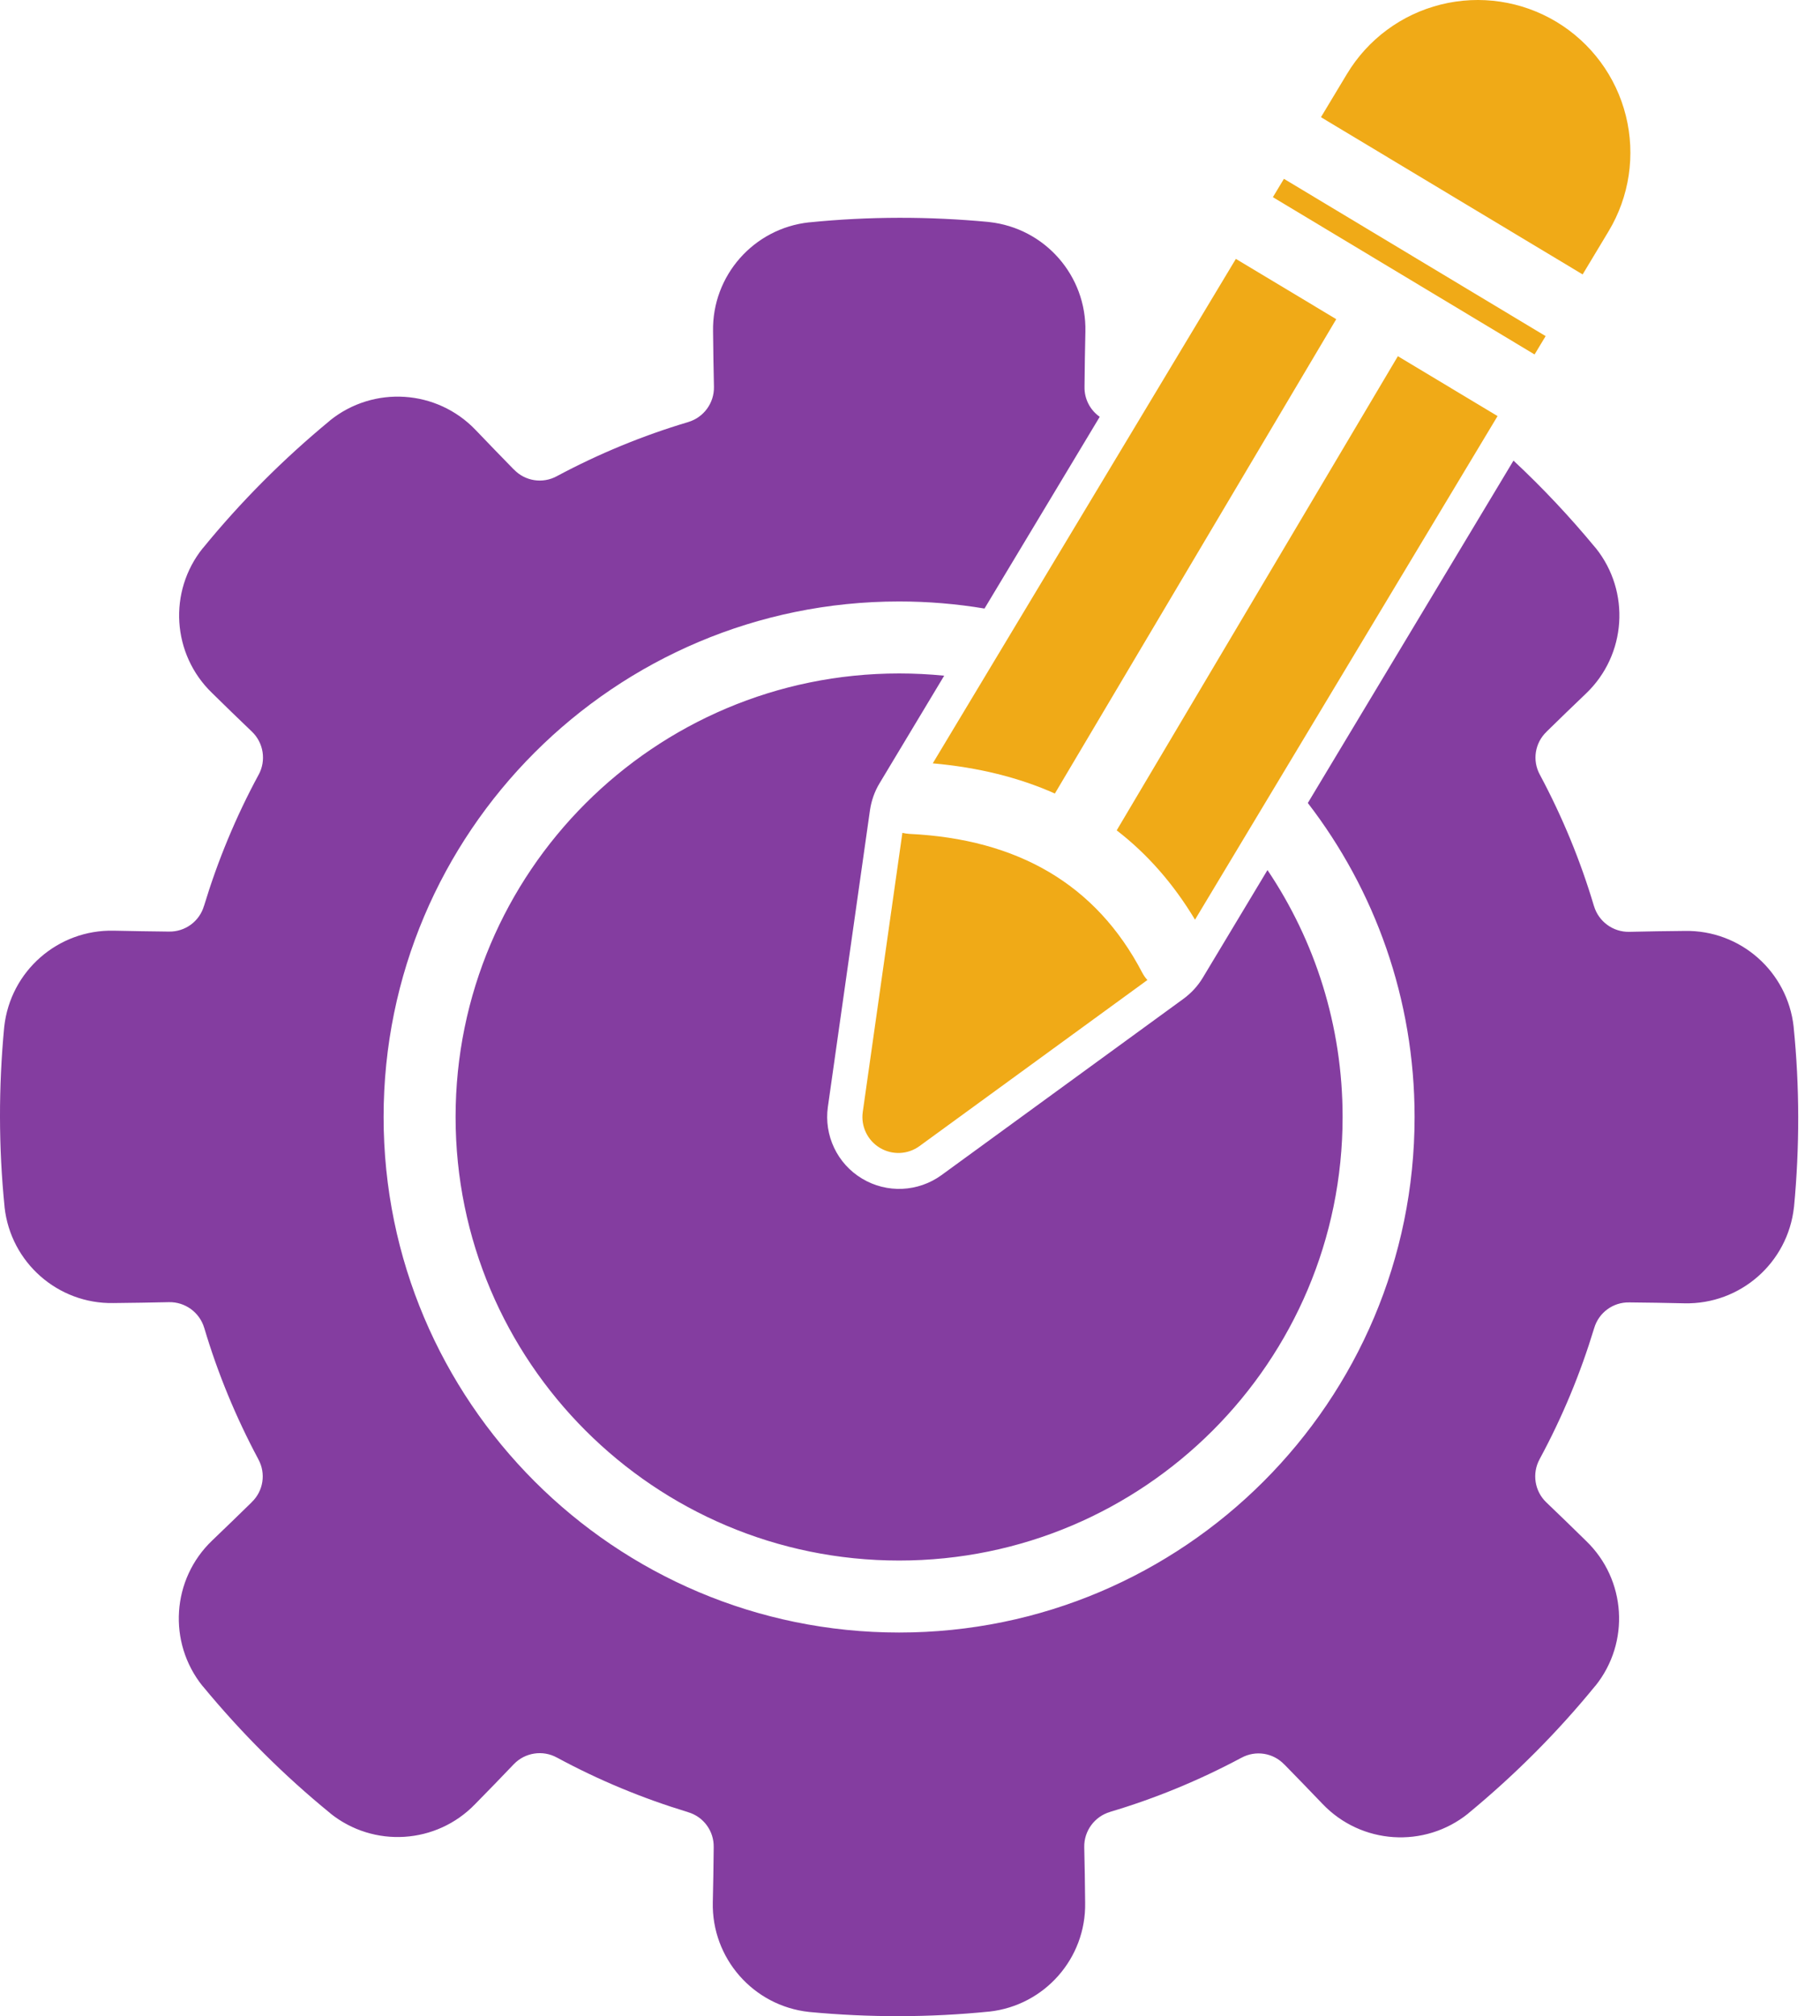
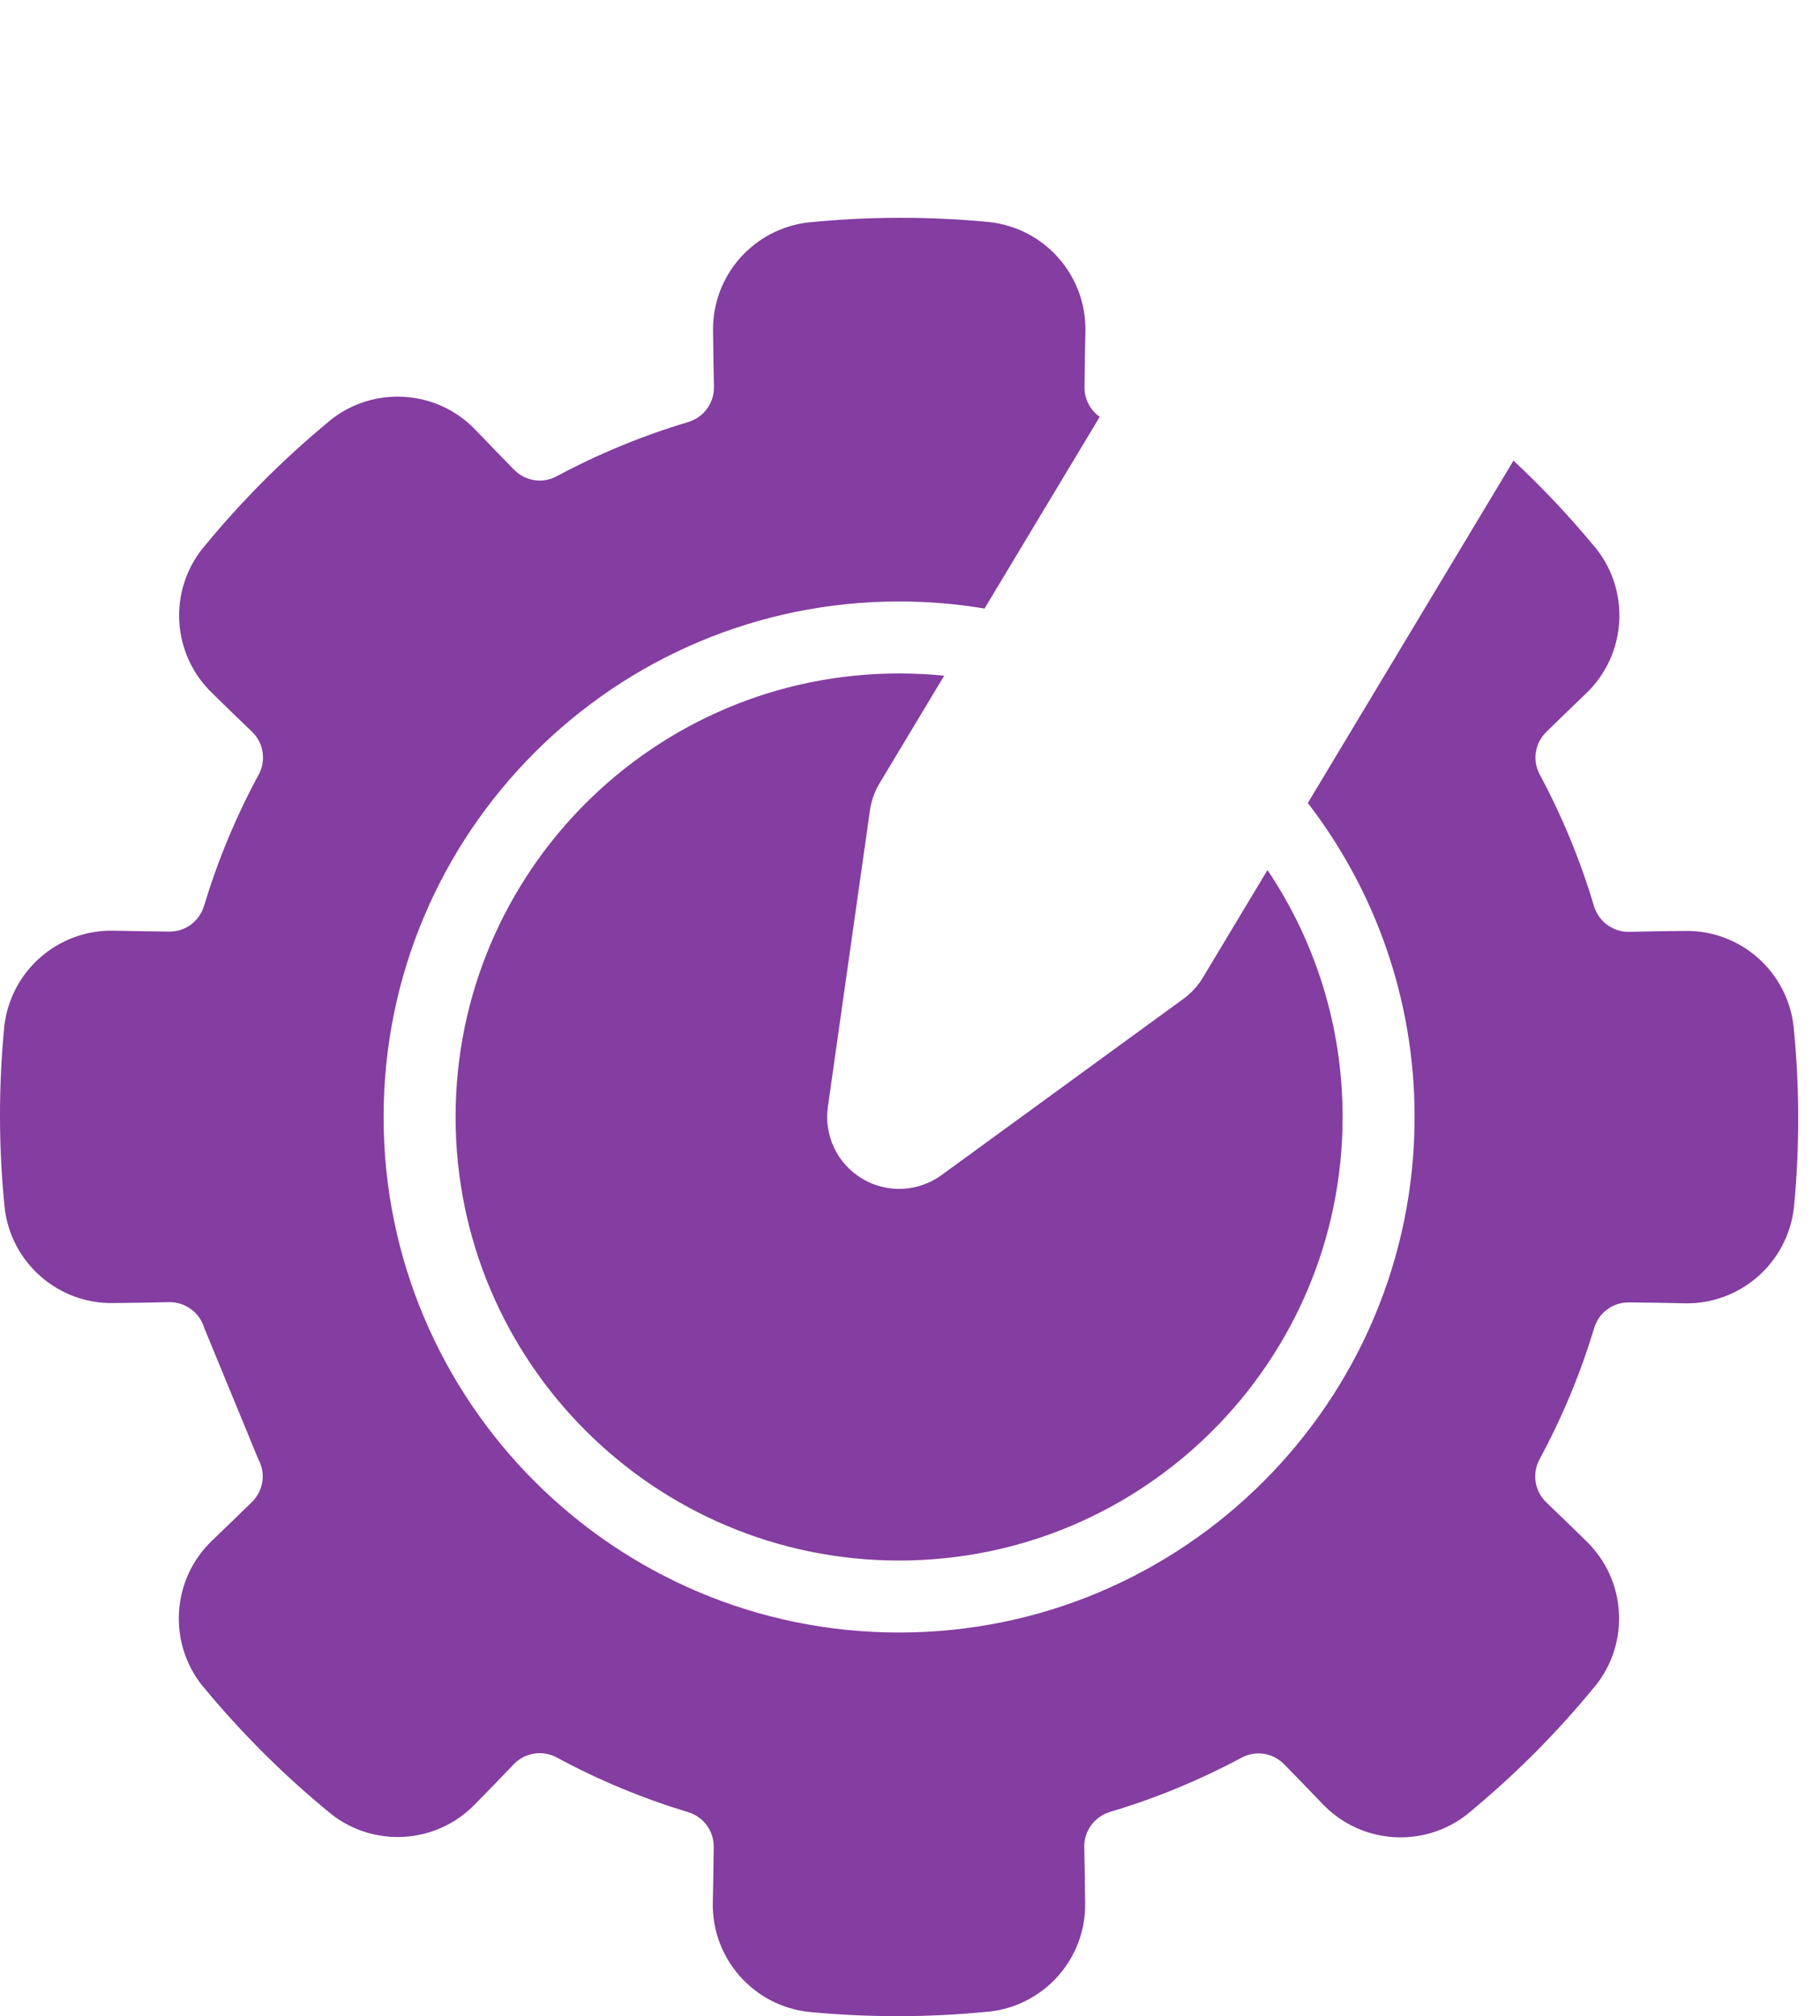
<svg xmlns="http://www.w3.org/2000/svg" width="65" height="72" viewBox="0 0 65 72" fill="none">
-   <path fill-rule="evenodd" clip-rule="evenodd" d="M54.053 16.449C55.092 17.419 56.067 18.456 56.974 19.554C56.978 19.558 56.983 19.563 56.988 19.568C58.239 21.127 58.09 23.383 56.645 24.765C56.186 25.205 55.688 25.682 55.245 26.119C55.241 26.125 55.236 26.13 55.232 26.134C54.816 26.532 54.718 27.157 54.994 27.664L54.999 27.673C55.796 29.164 56.444 30.731 56.926 32.352L56.928 32.356C57.093 32.911 57.609 33.288 58.186 33.277C58.819 33.263 59.52 33.249 60.17 33.245C62.157 33.208 63.842 34.695 64.059 36.67V36.681C64.274 38.812 64.274 40.96 64.073 43.09C64.07 43.097 64.07 43.104 64.07 43.109C63.853 45.097 62.153 46.588 60.155 46.543C59.517 46.529 58.828 46.515 58.207 46.511C58.2 46.511 58.193 46.511 58.186 46.511C57.611 46.499 57.099 46.874 56.937 47.424L56.933 47.435C56.442 49.054 55.793 50.618 54.987 52.107L54.985 52.112C54.709 52.619 54.807 53.251 55.225 53.651C55.681 54.089 56.188 54.575 56.65 55.032C58.079 56.411 58.223 58.654 56.978 60.204L56.969 60.211C55.615 61.871 54.097 63.389 52.446 64.752C52.441 64.757 52.437 64.761 52.432 64.766C50.873 66.017 48.617 65.869 47.236 64.423C46.795 63.965 46.318 63.467 45.882 63.024C45.875 63.019 45.87 63.015 45.865 63.01C45.468 62.594 44.843 62.496 44.336 62.773L44.327 62.777C42.836 63.574 41.269 64.222 39.648 64.704L39.644 64.707C39.089 64.871 38.712 65.387 38.723 65.965C38.737 66.597 38.751 67.298 38.755 67.949C38.792 69.935 37.305 71.62 35.33 71.837H35.319C33.189 72.052 31.04 72.052 28.91 71.851C28.903 71.849 28.896 71.849 28.891 71.849C26.903 71.632 25.412 69.931 25.457 67.933C25.471 67.296 25.485 66.606 25.489 65.985C25.489 65.978 25.489 65.972 25.489 65.965C25.501 65.389 25.126 64.878 24.576 64.716L24.564 64.711C22.946 64.22 21.381 63.572 19.893 62.766L19.888 62.764C19.381 62.487 18.749 62.585 18.349 63.003C17.911 63.46 17.425 63.967 16.968 64.428C15.589 65.857 13.347 66.001 11.796 64.757L11.789 64.748C10.129 63.394 8.611 61.875 7.248 60.224C7.243 60.22 7.239 60.215 7.234 60.211C5.983 58.651 6.131 56.395 7.577 55.014C8.036 54.573 8.533 54.096 8.976 53.66C8.981 53.653 8.985 53.648 8.99 53.644C9.406 53.247 9.504 52.621 9.227 52.114L9.223 52.105C8.426 50.614 7.778 49.048 7.296 47.426L7.294 47.422C7.129 46.867 6.613 46.49 6.035 46.502C5.403 46.515 4.702 46.529 4.051 46.534C2.065 46.57 0.38 45.084 0.163 43.109V43.097C-0.052 40.967 -0.052 38.818 0.149 36.688C0.151 36.681 0.151 36.674 0.151 36.67C0.368 34.681 2.069 33.19 4.067 33.236C4.704 33.249 5.394 33.263 6.015 33.268C6.022 33.268 6.029 33.268 6.035 33.268C6.611 33.279 7.122 32.905 7.284 32.354L7.289 32.343C7.78 30.724 8.428 29.16 9.234 27.671L9.237 27.667C9.513 27.16 9.415 26.527 8.997 26.128C8.54 25.689 8.033 25.203 7.572 24.746C6.143 23.367 5.999 21.125 7.243 19.575L7.252 19.568C8.606 17.908 10.125 16.389 11.776 15.026C11.78 15.022 11.785 15.017 11.789 15.012C13.349 13.761 15.605 13.91 16.986 15.355C17.427 15.814 17.904 16.312 18.34 16.755C18.347 16.759 18.352 16.764 18.356 16.768C18.753 17.184 19.379 17.282 19.886 17.006L19.895 17.001C21.386 16.204 22.953 15.556 24.574 15.074L24.578 15.072C25.133 14.908 25.51 14.391 25.498 13.814C25.485 13.181 25.471 12.48 25.466 11.829C25.43 9.843 26.916 8.158 28.891 7.941H28.903C31.033 7.726 33.182 7.726 35.312 7.927C35.319 7.93 35.326 7.93 35.33 7.93C37.319 8.147 38.81 9.848 38.764 11.845C38.751 12.482 38.737 13.172 38.733 13.793C38.733 13.8 38.733 13.807 38.733 13.814C38.723 14.248 38.936 14.647 39.276 14.885L35.161 21.732C34.17 21.566 33.15 21.479 32.111 21.479C21.95 21.479 13.7 29.728 13.7 39.889C13.7 50.05 21.95 58.3 32.111 58.3C42.272 58.3 50.521 50.05 50.521 39.889C50.521 35.67 49.099 31.781 46.708 28.676L54.053 16.449ZM45.267 31.071C46.962 33.592 47.95 36.626 47.95 39.889C47.95 48.632 40.854 55.729 32.111 55.729C23.368 55.729 16.271 48.632 16.271 39.889C16.271 31.146 23.368 24.05 32.111 24.05C32.654 24.05 33.191 24.077 33.721 24.13L31.412 27.973C31.234 28.267 31.12 28.596 31.07 28.936L29.567 39.528C29.423 40.549 29.903 41.56 30.789 42.09C31.672 42.622 32.789 42.572 33.625 41.965L42.272 35.665C42.548 35.462 42.783 35.206 42.959 34.912L45.267 31.071Z" fill="#843DA0" />
-   <path fill-rule="evenodd" clip-rule="evenodd" d="M40.978 34.998L32.84 40.928C32.425 41.232 31.865 41.257 31.422 40.99C30.982 40.725 30.74 40.22 30.813 39.709L32.228 29.742C32.308 29.76 32.391 29.774 32.477 29.779C36.35 29.966 39.147 31.58 40.793 34.733C40.846 34.832 40.907 34.921 40.978 34.998ZM33.313 27.26L44.138 9.245L47.723 11.398L37.674 28.338C36.382 27.762 34.929 27.404 33.313 27.26ZM45.46 7.041L45.855 6.386L55.201 12.003L54.806 12.658L45.46 7.041ZM47.177 4.185L48.104 2.644C48.849 1.404 50.054 0.511 51.458 0.162C52.86 -0.188 54.344 0.034 55.584 0.778C56.824 1.525 57.717 2.73 58.066 4.132C58.416 5.537 58.194 7.021 57.45 8.258L56.523 9.8L47.177 4.185ZM53.484 14.859L42.679 32.843C41.91 31.562 40.978 30.498 39.882 29.653L49.924 12.72L53.484 14.859Z" fill="#F0AA17" />
+   <path fill-rule="evenodd" clip-rule="evenodd" d="M54.053 16.449C55.092 17.419 56.067 18.456 56.974 19.554C56.978 19.558 56.983 19.563 56.988 19.568C58.239 21.127 58.09 23.383 56.645 24.765C56.186 25.205 55.688 25.682 55.245 26.119C55.241 26.125 55.236 26.13 55.232 26.134C54.816 26.532 54.718 27.157 54.994 27.664L54.999 27.673C55.796 29.164 56.444 30.731 56.926 32.352L56.928 32.356C57.093 32.911 57.609 33.288 58.186 33.277C58.819 33.263 59.52 33.249 60.17 33.245C62.157 33.208 63.842 34.695 64.059 36.67V36.681C64.274 38.812 64.274 40.96 64.073 43.09C64.07 43.097 64.07 43.104 64.07 43.109C63.853 45.097 62.153 46.588 60.155 46.543C59.517 46.529 58.828 46.515 58.207 46.511C58.2 46.511 58.193 46.511 58.186 46.511C57.611 46.499 57.099 46.874 56.937 47.424L56.933 47.435C56.442 49.054 55.793 50.618 54.987 52.107L54.985 52.112C54.709 52.619 54.807 53.251 55.225 53.651C55.681 54.089 56.188 54.575 56.65 55.032C58.079 56.411 58.223 58.654 56.978 60.204L56.969 60.211C55.615 61.871 54.097 63.389 52.446 64.752C52.441 64.757 52.437 64.761 52.432 64.766C50.873 66.017 48.617 65.869 47.236 64.423C46.795 63.965 46.318 63.467 45.882 63.024C45.875 63.019 45.87 63.015 45.865 63.01C45.468 62.594 44.843 62.496 44.336 62.773L44.327 62.777C42.836 63.574 41.269 64.222 39.648 64.704L39.644 64.707C39.089 64.871 38.712 65.387 38.723 65.965C38.737 66.597 38.751 67.298 38.755 67.949C38.792 69.935 37.305 71.62 35.33 71.837H35.319C33.189 72.052 31.04 72.052 28.91 71.851C28.903 71.849 28.896 71.849 28.891 71.849C26.903 71.632 25.412 69.931 25.457 67.933C25.471 67.296 25.485 66.606 25.489 65.985C25.489 65.978 25.489 65.972 25.489 65.965C25.501 65.389 25.126 64.878 24.576 64.716L24.564 64.711C22.946 64.22 21.381 63.572 19.893 62.766L19.888 62.764C19.381 62.487 18.749 62.585 18.349 63.003C17.911 63.46 17.425 63.967 16.968 64.428C15.589 65.857 13.347 66.001 11.796 64.757L11.789 64.748C10.129 63.394 8.611 61.875 7.248 60.224C7.243 60.22 7.239 60.215 7.234 60.211C5.983 58.651 6.131 56.395 7.577 55.014C8.036 54.573 8.533 54.096 8.976 53.66C8.981 53.653 8.985 53.648 8.99 53.644C9.406 53.247 9.504 52.621 9.227 52.114L9.223 52.105L7.294 47.422C7.129 46.867 6.613 46.49 6.035 46.502C5.403 46.515 4.702 46.529 4.051 46.534C2.065 46.57 0.38 45.084 0.163 43.109V43.097C-0.052 40.967 -0.052 38.818 0.149 36.688C0.151 36.681 0.151 36.674 0.151 36.67C0.368 34.681 2.069 33.19 4.067 33.236C4.704 33.249 5.394 33.263 6.015 33.268C6.022 33.268 6.029 33.268 6.035 33.268C6.611 33.279 7.122 32.905 7.284 32.354L7.289 32.343C7.78 30.724 8.428 29.16 9.234 27.671L9.237 27.667C9.513 27.16 9.415 26.527 8.997 26.128C8.54 25.689 8.033 25.203 7.572 24.746C6.143 23.367 5.999 21.125 7.243 19.575L7.252 19.568C8.606 17.908 10.125 16.389 11.776 15.026C11.78 15.022 11.785 15.017 11.789 15.012C13.349 13.761 15.605 13.91 16.986 15.355C17.427 15.814 17.904 16.312 18.34 16.755C18.347 16.759 18.352 16.764 18.356 16.768C18.753 17.184 19.379 17.282 19.886 17.006L19.895 17.001C21.386 16.204 22.953 15.556 24.574 15.074L24.578 15.072C25.133 14.908 25.51 14.391 25.498 13.814C25.485 13.181 25.471 12.48 25.466 11.829C25.43 9.843 26.916 8.158 28.891 7.941H28.903C31.033 7.726 33.182 7.726 35.312 7.927C35.319 7.93 35.326 7.93 35.33 7.93C37.319 8.147 38.81 9.848 38.764 11.845C38.751 12.482 38.737 13.172 38.733 13.793C38.733 13.8 38.733 13.807 38.733 13.814C38.723 14.248 38.936 14.647 39.276 14.885L35.161 21.732C34.17 21.566 33.15 21.479 32.111 21.479C21.95 21.479 13.7 29.728 13.7 39.889C13.7 50.05 21.95 58.3 32.111 58.3C42.272 58.3 50.521 50.05 50.521 39.889C50.521 35.67 49.099 31.781 46.708 28.676L54.053 16.449ZM45.267 31.071C46.962 33.592 47.95 36.626 47.95 39.889C47.95 48.632 40.854 55.729 32.111 55.729C23.368 55.729 16.271 48.632 16.271 39.889C16.271 31.146 23.368 24.05 32.111 24.05C32.654 24.05 33.191 24.077 33.721 24.13L31.412 27.973C31.234 28.267 31.12 28.596 31.07 28.936L29.567 39.528C29.423 40.549 29.903 41.56 30.789 42.09C31.672 42.622 32.789 42.572 33.625 41.965L42.272 35.665C42.548 35.462 42.783 35.206 42.959 34.912L45.267 31.071Z" fill="#843DA0" />
</svg>